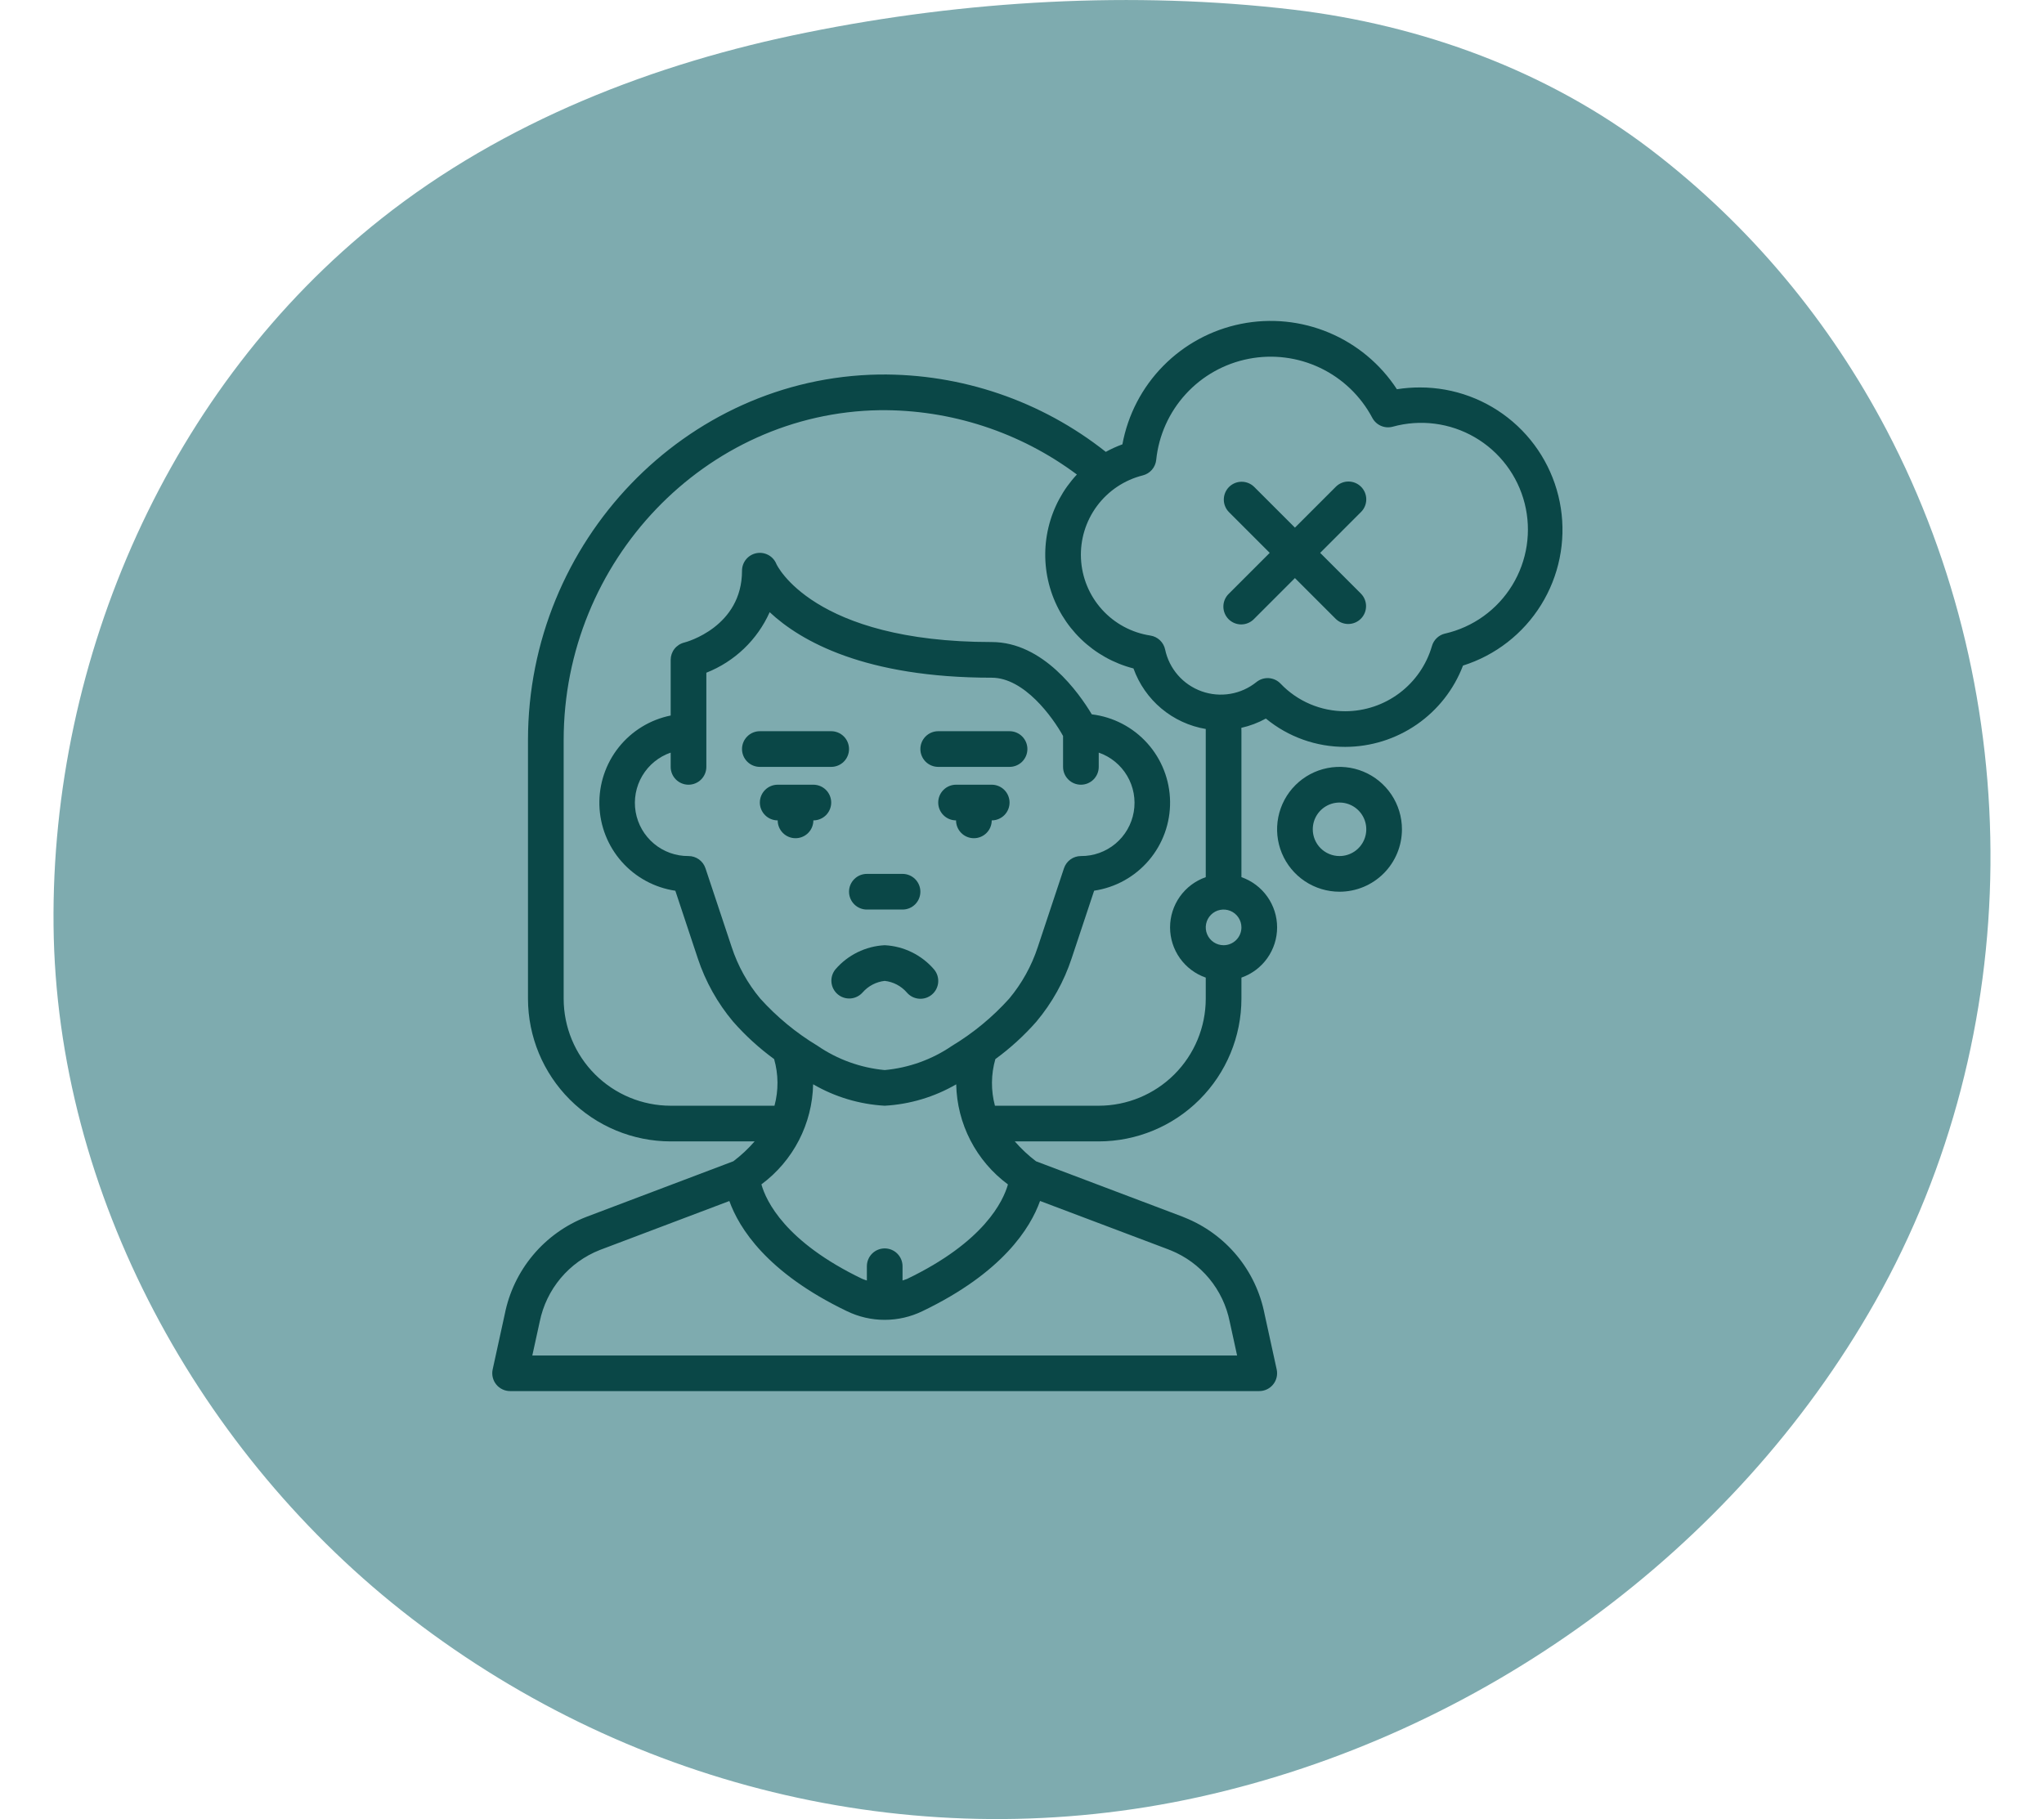
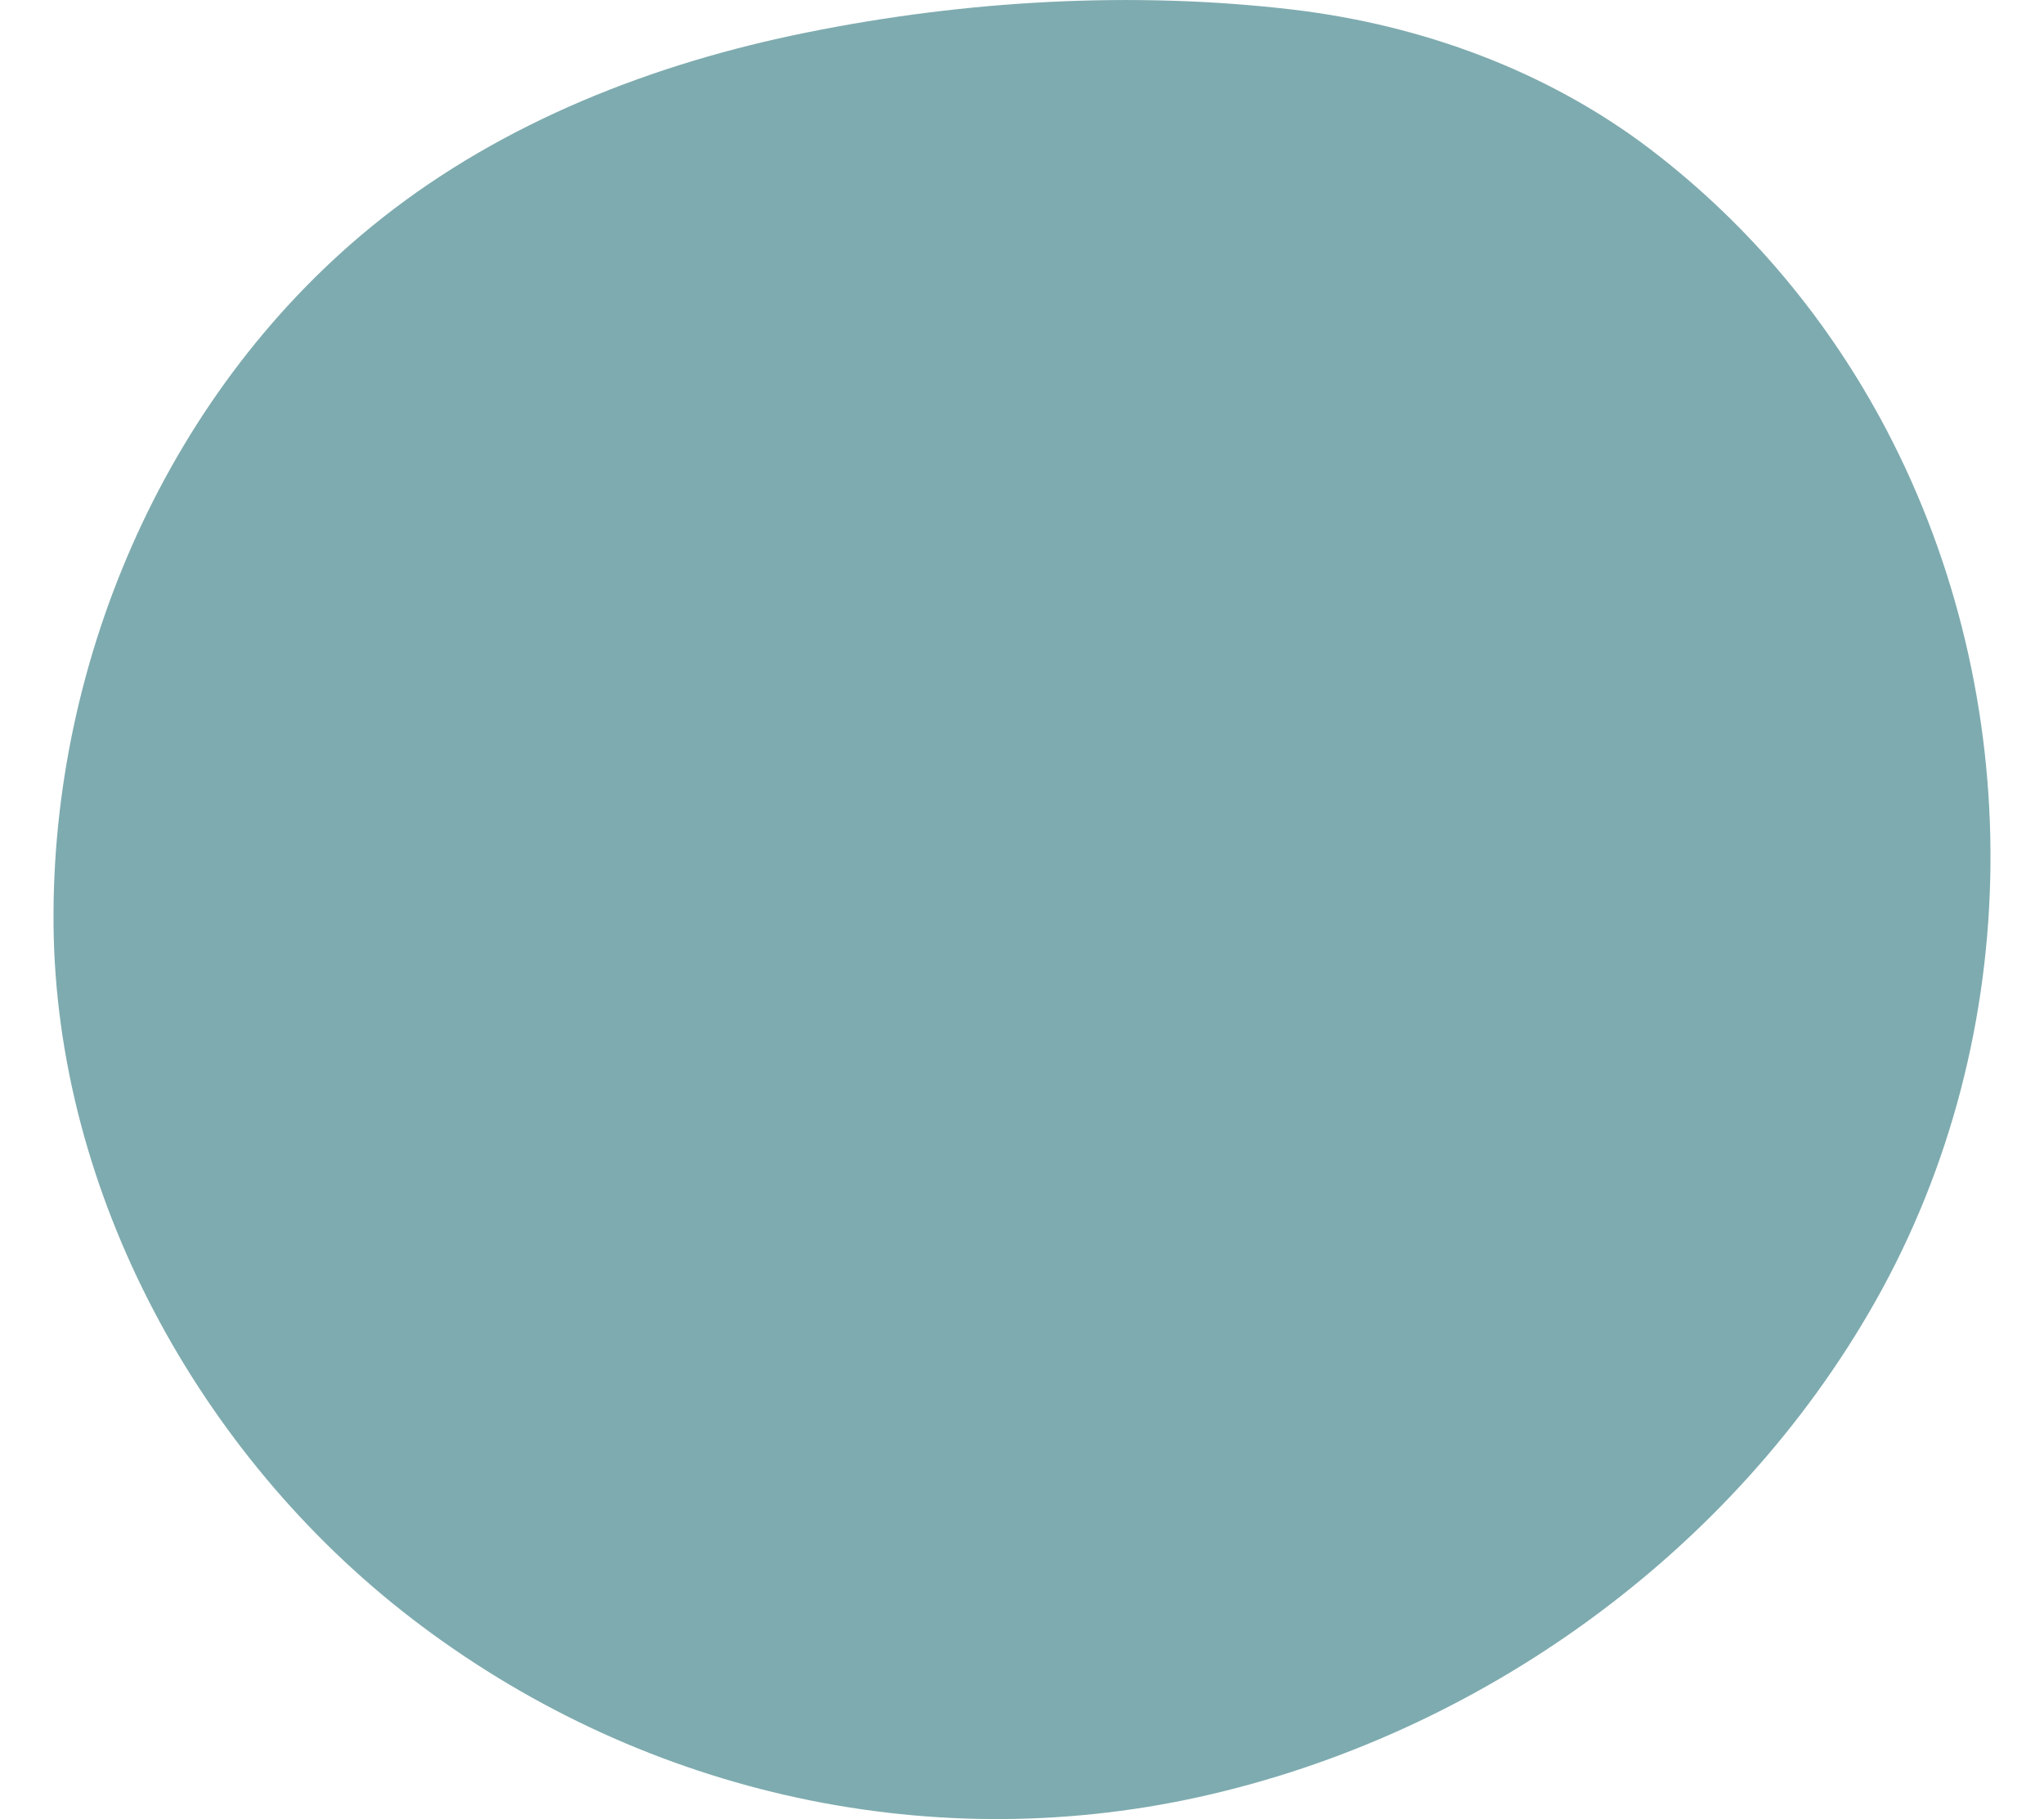
<svg xmlns="http://www.w3.org/2000/svg" width="191" height="170" viewBox="0 0 191 170" fill="none">
  <path d="M176.301 40.207C171.024 30.151 163.621 21.115 154.188 13.929C144.562 6.608 132.829 2.331 120.864 0.905C105.903 -0.867 90.208 0.038 75.44 3.025C61.137 5.895 47.103 11.347 35.602 20.46C15.829 36.123 4.753 61.477 5.004 86.483C5.255 111.548 18.651 135.996 38.425 151.216C59.32 167.303 86.187 173.641 112.031 167.938C138.28 162.139 162.016 145.032 175.238 121.624C189.425 96.501 189.387 65.175 176.301 40.207Z" fill="#7EABAF" />
  <g clip-path="url(#clip0_47_476)">
    <path d="M76.004 73.333H72.671C72.229 73.333 71.805 73.509 71.492 73.822C71.18 74.134 71.004 74.558 71.004 75C71.004 75.442 71.18 75.866 71.492 76.179C71.805 76.491 72.229 76.667 72.671 76.667C72.671 77.109 72.846 77.533 73.159 77.845C73.471 78.158 73.895 78.333 74.337 78.333C74.779 78.333 75.203 78.158 75.516 77.845C75.828 77.533 76.004 77.109 76.004 76.667C76.446 76.667 76.87 76.491 77.183 76.179C77.495 75.866 77.671 75.442 77.671 75C77.671 74.558 77.495 74.134 77.183 73.822C76.87 73.509 76.446 73.333 76.004 73.333Z" fill="#0A4747" />
    <path d="M92.671 73.333H89.337C88.895 73.333 88.471 73.509 88.159 73.822C87.846 74.134 87.671 74.558 87.671 75C87.671 75.442 87.846 75.866 88.159 76.179C88.471 76.491 88.895 76.667 89.337 76.667C89.337 77.109 89.513 77.533 89.826 77.845C90.138 78.158 90.562 78.333 91.004 78.333C91.446 78.333 91.87 78.158 92.183 77.845C92.495 77.533 92.671 77.109 92.671 76.667C93.113 76.667 93.537 76.491 93.849 76.179C94.162 75.866 94.337 75.442 94.337 75C94.337 74.558 94.162 74.134 93.849 73.822C93.537 73.509 93.113 73.333 92.671 73.333Z" fill="#0A4747" />
    <path d="M81.004 85H84.337C84.779 85 85.203 84.825 85.516 84.512C85.828 84.199 86.004 83.775 86.004 83.333C86.004 82.891 85.828 82.468 85.516 82.155C85.203 81.842 84.779 81.667 84.337 81.667H81.004C80.562 81.667 80.138 81.842 79.826 82.155C79.513 82.468 79.337 82.891 79.337 83.333C79.337 83.775 79.513 84.199 79.826 84.512C80.138 84.825 80.562 85 81.004 85Z" fill="#0A4747" />
    <path d="M71.004 71.667H77.671C78.113 71.667 78.537 71.491 78.849 71.179C79.162 70.866 79.337 70.442 79.337 70C79.337 69.558 79.162 69.134 78.849 68.822C78.537 68.509 78.113 68.333 77.671 68.333H71.004C70.562 68.333 70.138 68.509 69.826 68.822C69.513 69.134 69.337 69.558 69.337 70C69.337 70.442 69.513 70.866 69.826 71.179C70.138 71.491 70.562 71.667 71.004 71.667Z" fill="#0A4747" />
-     <path d="M87.671 71.667H94.337C94.779 71.667 95.203 71.491 95.516 71.179C95.828 70.866 96.004 70.442 96.004 70C96.004 69.558 95.828 69.134 95.516 68.822C95.203 68.509 94.779 68.333 94.337 68.333H87.671C87.229 68.333 86.805 68.509 86.492 68.822C86.18 69.134 86.004 69.558 86.004 70C86.004 70.442 86.18 70.866 86.492 71.179C86.805 71.491 87.229 71.667 87.671 71.667Z" fill="#0A4747" />
    <path d="M82.671 88.333C81.789 88.377 80.925 88.601 80.133 88.99C79.34 89.379 78.635 89.925 78.061 90.595C77.786 90.934 77.654 91.367 77.695 91.801C77.736 92.236 77.945 92.637 78.279 92.918C78.612 93.2 79.042 93.34 79.477 93.308C79.912 93.276 80.317 93.074 80.606 92.747C81.135 92.141 81.871 91.755 82.671 91.667C83.47 91.755 84.206 92.14 84.734 92.747C85.019 93.084 85.427 93.295 85.868 93.332C86.308 93.369 86.745 93.23 87.083 92.944C87.421 92.659 87.631 92.251 87.668 91.811C87.706 91.37 87.566 90.933 87.281 90.595C86.706 89.925 86.001 89.379 85.208 88.99C84.416 88.601 83.552 88.377 82.671 88.333Z" fill="#0A4747" />
    <path d="M132.699 36.208C131.973 36.206 131.249 36.262 130.532 36.375C128.993 34.018 126.782 32.176 124.185 31.087C121.588 29.998 118.725 29.712 115.964 30.267C113.203 30.821 110.672 32.19 108.697 34.197C106.721 36.203 105.393 38.756 104.882 41.525C104.348 41.719 103.829 41.954 103.331 42.228C97.308 37.459 89.828 34.907 82.146 35C64.056 35.277 49.337 50.603 49.337 69.167V93.333C49.341 96.868 50.747 100.257 53.247 102.757C55.747 105.257 59.136 106.663 62.671 106.667H70.514C69.918 107.353 69.252 107.975 68.527 108.523L54.787 113.722C52.857 114.471 51.147 115.695 49.816 117.281C48.485 118.867 47.575 120.763 47.171 122.793L46.037 127.977C45.984 128.221 45.986 128.473 46.043 128.716C46.101 128.959 46.212 129.186 46.368 129.38C46.525 129.574 46.724 129.731 46.949 129.838C47.175 129.946 47.421 130.001 47.671 130H117.671C117.92 130 118.166 129.944 118.391 129.837C118.615 129.729 118.813 129.572 118.969 129.378C119.126 129.184 119.236 128.958 119.293 128.715C119.35 128.472 119.352 128.22 119.299 127.977L118.166 122.798C117.774 120.792 116.886 118.915 115.582 117.34C114.278 115.766 112.6 114.543 110.701 113.785C110.656 113.763 110.524 113.71 110.477 113.692L96.811 108.525C96.087 107.976 95.422 107.353 94.827 106.667H102.671C106.206 106.663 109.595 105.257 112.094 102.757C114.594 100.257 116 96.868 116.004 93.333V91.36C116.978 91.021 117.823 90.386 118.42 89.546C119.018 88.704 119.339 87.698 119.339 86.667C119.339 85.635 119.018 84.629 118.42 83.788C117.823 82.947 116.978 82.313 116.004 81.973V68.333C116.004 68.23 115.996 68.123 115.996 68.017C116.797 67.838 117.57 67.546 118.289 67.15C120.38 68.873 123.008 69.809 125.717 69.798C128.103 69.791 130.43 69.061 132.392 67.705C134.355 66.349 135.86 64.429 136.709 62.2C139.739 61.243 142.326 59.233 144.002 56.534C145.679 53.835 146.334 50.625 145.85 47.485C145.365 44.344 143.773 41.481 141.361 39.413C138.949 37.345 135.876 36.208 132.699 36.208ZM64.337 73.333C64.779 73.333 65.203 73.158 65.516 72.845C65.828 72.533 66.004 72.109 66.004 71.667V68.367V62.867C68.641 61.828 70.765 59.797 71.922 57.21C74.821 59.92 80.821 63.333 92.671 63.333C95.701 63.333 98.352 67 99.337 68.778V71.667C99.337 72.109 99.513 72.533 99.826 72.845C100.138 73.158 100.562 73.333 101.004 73.333C101.446 73.333 101.87 73.158 102.183 72.845C102.495 72.533 102.671 72.109 102.671 71.667V70.333C103.785 70.719 104.726 71.488 105.325 72.503C105.925 73.518 106.144 74.713 105.943 75.875C105.743 77.036 105.136 78.089 104.232 78.845C103.327 79.6 102.183 80.01 101.004 80C100.654 80 100.313 80.11 100.029 80.315C99.745 80.52 99.533 80.809 99.422 81.142L96.976 88.5C96.398 90.267 95.488 91.907 94.296 93.333C92.744 95.055 90.947 96.538 88.962 97.735C87.092 99.014 84.927 99.793 82.671 100C80.418 99.79 78.257 99.009 76.391 97.73C74.399 96.531 72.596 95.044 71.039 93.318C69.853 91.898 68.948 90.265 68.372 88.507L65.922 81.142C65.812 80.809 65.599 80.519 65.315 80.314C65.03 80.109 64.688 79.999 64.337 80C63.158 80.01 62.014 79.6 61.11 78.845C60.205 78.089 59.598 77.036 59.398 75.875C59.198 74.713 59.417 73.518 60.016 72.503C60.616 71.488 61.557 70.719 62.671 70.333V71.667C62.671 72.109 62.846 72.533 63.159 72.845C63.471 73.158 63.895 73.333 64.337 73.333ZM82.671 116.667C82.229 116.667 81.805 116.842 81.492 117.155C81.18 117.467 81.004 117.891 81.004 118.333V119.667C80.862 119.613 80.714 119.582 80.576 119.515C73.359 116.05 71.586 112.232 71.149 110.682C72.616 109.596 73.814 108.188 74.652 106.567C75.49 104.945 75.945 103.153 75.982 101.328C78.023 102.514 80.314 103.2 82.671 103.333C85.024 103.201 87.313 102.516 89.352 101.333C89.389 103.158 89.844 104.951 90.682 106.572C91.52 108.194 92.719 109.602 94.186 110.688C93.749 112.237 91.974 116.055 84.752 119.522C84.617 119.577 84.478 119.625 84.337 119.667V118.333C84.337 117.891 84.162 117.467 83.849 117.155C83.537 116.842 83.113 116.667 82.671 116.667ZM109.386 116.843C110.787 117.41 112.025 118.316 112.989 119.479C113.953 120.643 114.613 122.028 114.909 123.51L115.601 126.677H49.741L50.434 123.51C50.737 122.016 51.409 120.621 52.388 119.452C53.368 118.283 54.624 117.378 56.042 116.818L68.154 112.238C69.051 114.738 71.631 118.925 79.126 122.525C80.229 123.063 81.44 123.343 82.667 123.343C83.895 123.343 85.106 123.063 86.209 122.525C93.709 118.923 96.291 114.74 97.187 112.233L109.157 116.753C109.204 116.772 109.337 116.833 109.386 116.843ZM102.671 103.333H92.971C92.588 101.904 92.601 100.397 93.011 98.975C94.412 97.952 95.698 96.778 96.844 95.475C98.309 93.729 99.428 91.719 100.141 89.553L102.241 83.237C104.232 82.942 106.049 81.934 107.354 80.401C108.659 78.869 109.364 76.914 109.337 74.901C109.31 72.888 108.554 70.953 107.209 69.456C105.864 67.958 104.021 66.999 102.022 66.757C100.822 64.757 97.481 60 92.671 60C75.917 60 72.574 52.765 72.552 52.715C72.409 52.355 72.144 52.056 71.804 51.87C71.464 51.684 71.07 51.622 70.689 51.695C70.308 51.768 69.965 51.972 69.719 52.271C69.472 52.57 69.337 52.946 69.337 53.333C69.337 58.582 64.147 60 63.932 60.05C63.572 60.14 63.252 60.349 63.023 60.641C62.795 60.934 62.671 61.295 62.671 61.667V66.867C60.753 67.255 59.034 68.308 57.816 69.838C56.597 71.37 55.958 73.281 56.01 75.237C56.062 77.193 56.802 79.068 58.1 80.532C59.398 81.996 61.17 82.956 63.106 83.242L65.209 89.575C65.924 91.732 67.042 93.734 68.504 95.473C69.65 96.777 70.935 97.95 72.337 98.973C72.745 100.397 72.756 101.904 72.371 103.333H62.671C60.019 103.331 57.477 102.276 55.602 100.402C53.728 98.527 52.673 95.985 52.671 93.333V69.167C52.671 52.413 65.916 38.582 82.196 38.333C88.833 38.264 95.309 40.376 100.629 44.345C99.328 45.736 98.412 47.443 97.97 49.296C97.529 51.148 97.577 53.084 98.111 54.913C98.644 56.742 99.644 58.4 101.013 59.725C102.382 61.049 104.072 61.995 105.917 62.468C106.438 63.926 107.339 65.219 108.526 66.214C109.713 67.208 111.144 67.868 112.671 68.125C112.671 68.195 112.671 68.265 112.671 68.333V81.973C111.696 82.313 110.852 82.947 110.254 83.788C109.657 84.629 109.336 85.635 109.336 86.667C109.336 87.698 109.657 88.704 110.254 89.546C110.852 90.386 111.696 91.021 112.671 91.36V93.333C112.668 95.985 111.614 98.527 109.739 100.402C107.864 102.276 105.322 103.331 102.671 103.333ZM114.337 88.333C114.008 88.333 113.685 88.236 113.411 88.052C113.137 87.869 112.924 87.609 112.798 87.305C112.671 87 112.638 86.665 112.703 86.342C112.767 86.018 112.926 85.721 113.159 85.488C113.392 85.255 113.689 85.096 114.012 85.032C114.335 84.968 114.671 85.001 114.975 85.127C115.28 85.253 115.54 85.467 115.723 85.741C115.906 86.015 116.004 86.337 116.004 86.667C116.004 87.109 115.828 87.533 115.516 87.845C115.203 88.158 114.779 88.333 114.337 88.333ZM135.022 59.21C134.734 59.279 134.469 59.423 134.256 59.628C134.042 59.833 133.886 60.092 133.806 60.377C133.297 62.13 132.233 63.67 130.775 64.768C129.317 65.866 127.543 66.462 125.717 66.467C124.585 66.471 123.463 66.244 122.421 65.8C121.379 65.356 120.438 64.704 119.657 63.883C119.368 63.582 118.977 63.4 118.56 63.373C118.144 63.347 117.732 63.478 117.407 63.74C116.7 64.31 115.857 64.689 114.961 64.84C114.066 64.992 113.146 64.912 112.29 64.606C111.434 64.301 110.67 63.782 110.072 63.098C109.474 62.413 109.062 61.587 108.874 60.698C108.804 60.366 108.634 60.063 108.387 59.83C108.14 59.596 107.828 59.444 107.492 59.393C105.747 59.127 104.148 58.265 102.967 56.954C101.785 55.643 101.094 53.963 101.011 52.199C100.928 50.436 101.457 48.699 102.51 47.282C103.563 45.865 105.073 44.856 106.786 44.427C107.119 44.344 107.418 44.16 107.643 43.9C107.867 43.641 108.006 43.318 108.041 42.977C108.278 40.684 109.246 38.529 110.802 36.828C112.357 35.128 114.418 33.972 116.68 33.532C118.942 33.091 121.286 33.389 123.366 34.382C125.446 35.374 127.152 37.009 128.232 39.045C128.408 39.379 128.692 39.643 129.038 39.795C129.384 39.946 129.771 39.975 130.136 39.878C131.416 39.523 132.755 39.427 134.073 39.597C135.392 39.766 136.663 40.197 137.812 40.865C138.961 41.532 139.966 42.423 140.766 43.484C141.566 44.546 142.146 45.756 142.472 47.045C142.797 48.333 142.862 49.674 142.662 50.988C142.463 52.302 142.002 53.563 141.308 54.696C140.614 55.83 139.701 56.813 138.621 57.589C137.542 58.364 136.318 58.916 135.022 59.212V59.21Z" fill="#0A4747" />
    <path d="M131.004 77.5C131.004 76.346 130.662 75.219 130.021 74.259C129.38 73.3 128.469 72.552 127.403 72.111C126.337 71.669 125.164 71.554 124.033 71.779C122.901 72.004 121.862 72.559 121.046 73.375C120.23 74.191 119.675 75.231 119.449 76.362C119.224 77.494 119.34 78.666 119.781 79.732C120.223 80.798 120.971 81.709 121.93 82.35C122.889 82.991 124.017 83.333 125.171 83.333C126.718 83.333 128.202 82.719 129.295 81.625C130.389 80.531 131.004 79.047 131.004 77.5ZM122.671 77.5C122.671 77.006 122.817 76.522 123.092 76.111C123.367 75.7 123.757 75.38 124.214 75.19C124.671 75.001 125.173 74.952 125.658 75.048C126.143 75.145 126.589 75.383 126.938 75.732C127.288 76.082 127.526 76.527 127.623 77.012C127.719 77.497 127.67 78 127.48 78.457C127.291 78.914 126.971 79.304 126.56 79.579C126.148 79.853 125.665 80 125.171 80C124.508 80 123.872 79.737 123.403 79.268C122.934 78.799 122.671 78.163 122.671 77.5Z" fill="#0A4747" />
    <path d="M127.182 45.488C126.87 45.176 126.446 45 126.004 45C125.562 45 125.138 45.176 124.826 45.488L121.004 49.31L117.182 45.488C116.868 45.185 116.447 45.017 116.01 45.021C115.573 45.024 115.155 45.2 114.846 45.509C114.537 45.818 114.362 46.236 114.358 46.673C114.354 47.11 114.522 47.531 114.826 47.845L118.647 51.667L114.826 55.488C114.666 55.642 114.539 55.826 114.452 56.029C114.365 56.233 114.319 56.451 114.317 56.673C114.315 56.894 114.357 57.113 114.441 57.318C114.525 57.523 114.648 57.709 114.805 57.866C114.961 58.022 115.148 58.146 115.352 58.23C115.557 58.313 115.777 58.356 115.998 58.354C116.219 58.352 116.438 58.306 116.641 58.218C116.845 58.131 117.029 58.004 117.182 57.845L121.004 54.023L124.826 57.845C125.14 58.149 125.561 58.317 125.998 58.313C126.435 58.309 126.853 58.134 127.162 57.825C127.471 57.516 127.646 57.098 127.65 56.661C127.654 56.224 127.486 55.803 127.182 55.488L123.361 51.667L127.182 47.845C127.495 47.532 127.67 47.109 127.67 46.667C127.67 46.225 127.495 45.801 127.182 45.488Z" fill="#0A4747" />
  </g>
  <defs>
    <clipPath id="clip0_47_476">
-       <rect width="100" height="100" fill="white" transform="translate(46.004 30)" />
-     </clipPath>
+       </clipPath>
  </defs>
</svg>